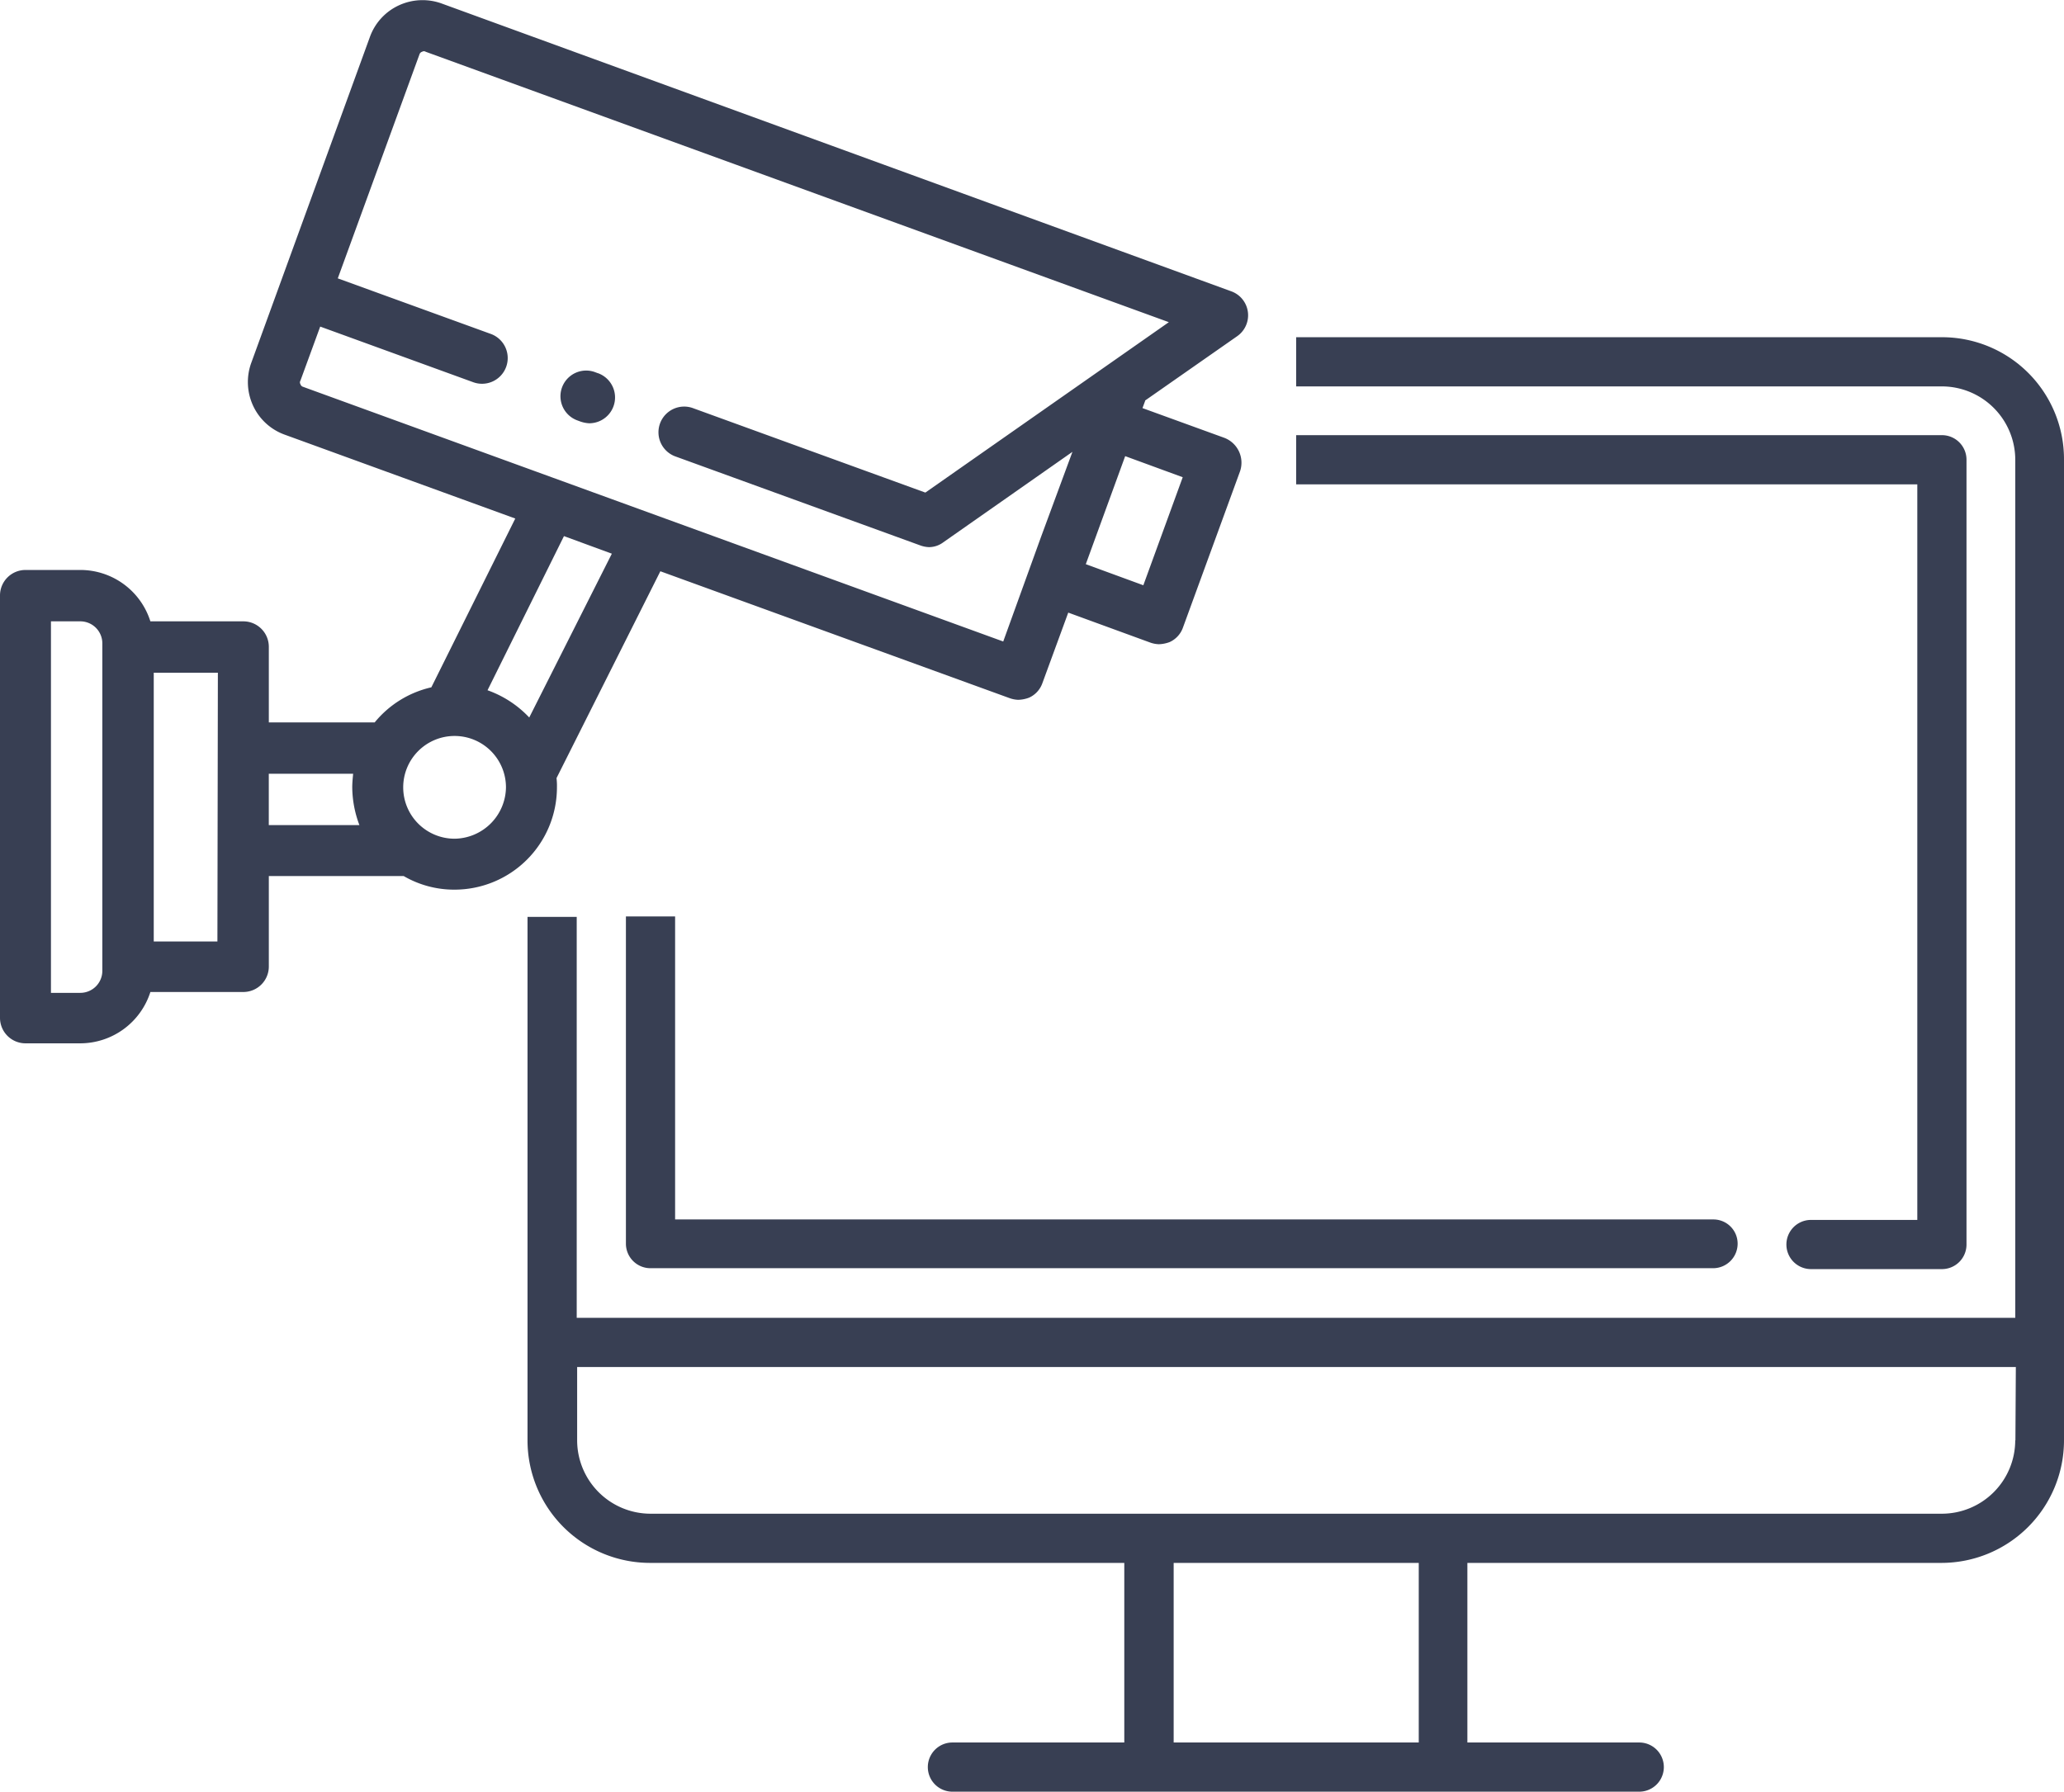
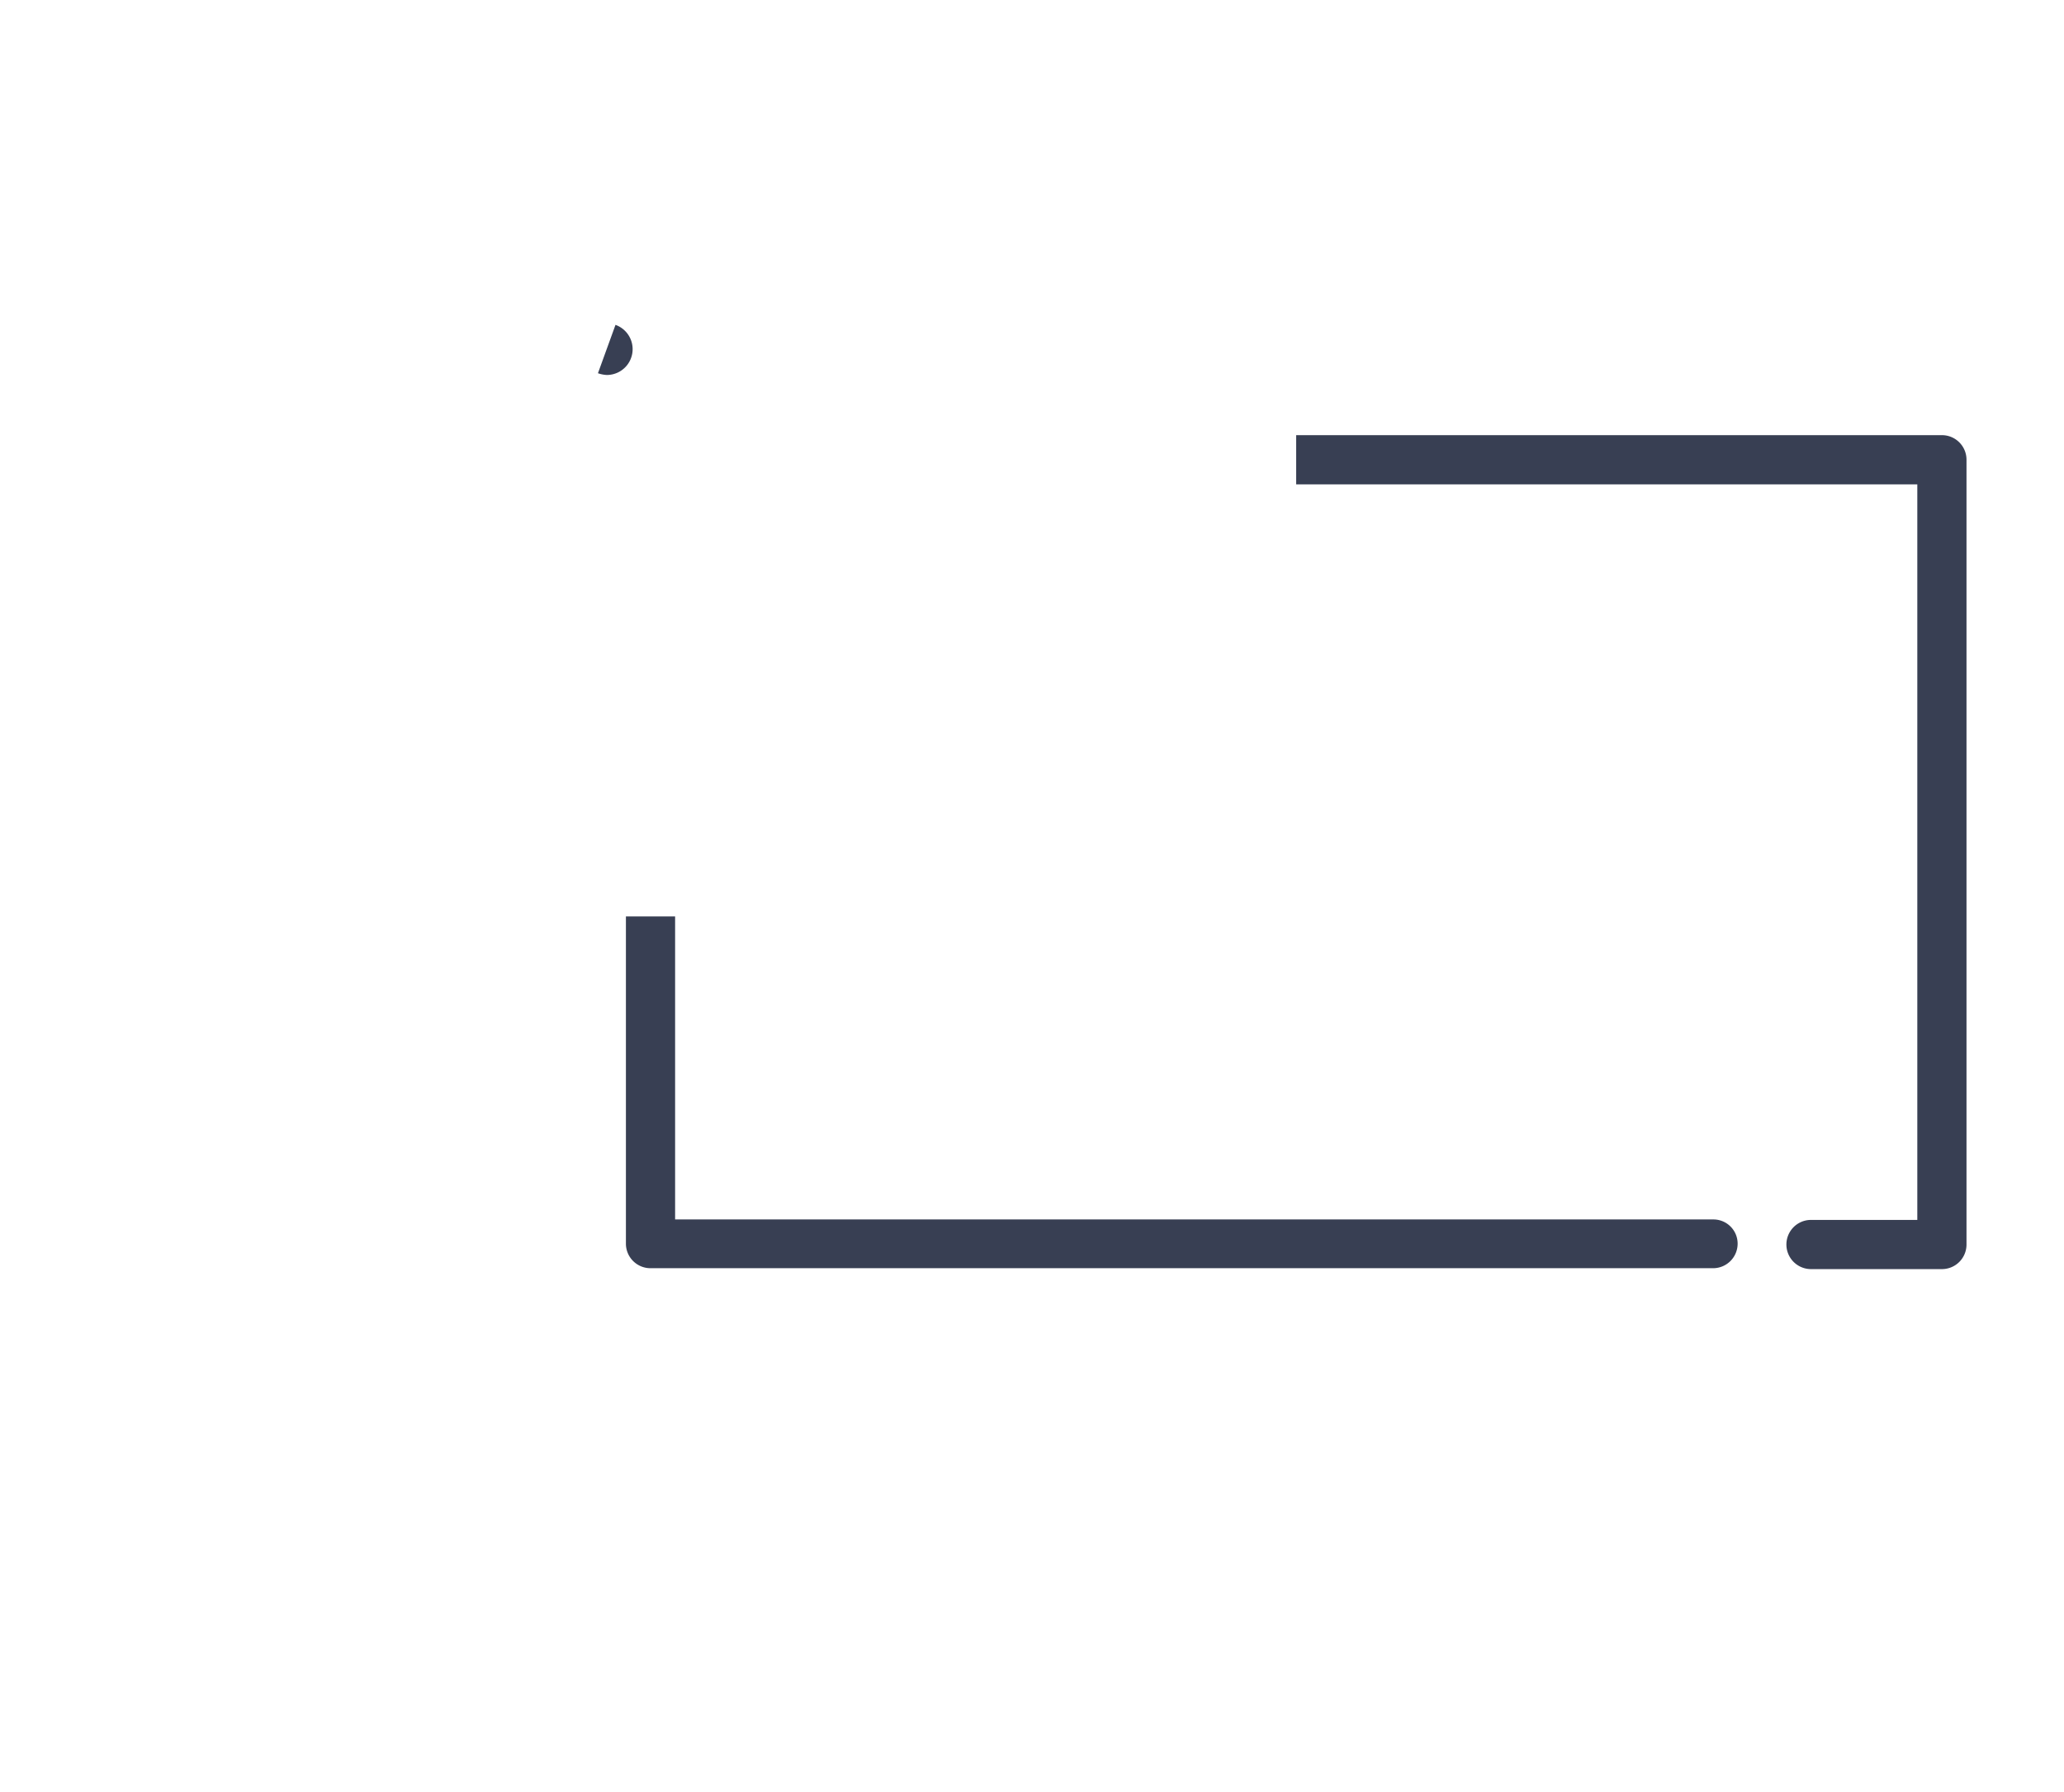
<svg xmlns="http://www.w3.org/2000/svg" viewBox="0 0 576.45 500.5">
  <defs>
    <style>.cls-1{fill:#383f53;}</style>
  </defs>
-   <path class="cls-1" d="M341.9,122.29,319.08,114l.74-2v-.12l25.76-18a7.12,7.12,0,0,0-1.72-12.51L123.41,1a15.72,15.72,0,0,0-12,.49,15.51,15.51,0,0,0-8.1,8.83l-33.12,91a15.72,15.72,0,0,0,.49,12,15.51,15.51,0,0,0,8.83,8.1l64.4,23.43L120.47,192a28.64,28.64,0,0,0-15.83,9.81H75.08v-21.1A7.12,7.12,0,0,0,68,173.57H42a20.51,20.51,0,0,0-19.51-14.35H7.12A7.12,7.12,0,0,0,0,166.33v118a7.12,7.12,0,0,0,7.12,7.12H22.45A20.59,20.59,0,0,0,42,277.11H68A7.12,7.12,0,0,0,75.08,270V244.72h37.66a28,28,0,0,0,14.23,3.8,28.61,28.61,0,0,0,28.58-28.58,18.12,18.12,0,0,0-.12-2.58l29-57.78L281.91,195a7.93,7.93,0,0,0,2.45.49,9.1,9.1,0,0,0,3.07-.61,7,7,0,0,0,3.68-4l7.24-19.75,22.82,8.34a7.93,7.93,0,0,0,2.45.49,9.1,9.1,0,0,0,3.07-.61,7,7,0,0,0,3.68-4l15.95-43.67A7.44,7.44,0,0,0,341.9,122.29ZM28.58,180.69v90.53a6.15,6.15,0,0,1-6.13,6.13H14.23V173.57h8.22a6.15,6.15,0,0,1,6.13,6.13ZM60.72,263H42.94V187.92H60.85L60.72,263Zm14.35-32.51V216.14H98.63c-.12,1.23-.25,2.58-.25,3.8a30.38,30.38,0,0,0,2,10.55Zm51.89,3.8a14.35,14.35,0,1,1,14.35-14.35A14.53,14.53,0,0,1,127,234.29Zm20.85-33.86a29.61,29.61,0,0,0-11.65-7.61l21.35-43.06,13.37,4.91ZM290.74,150l-10.55,29.2L84.65,108.06a1.09,1.09,0,0,1-.74-.74.93.93,0,0,1,0-1l5.52-15.09L132,106.71a7.18,7.18,0,1,0,4.91-13.49L94.34,77.76,117.15,15.2a1.09,1.09,0,0,1,.74-.74.93.93,0,0,1,1,0L326.44,90l-68,47.6L193.7,114.07a7.18,7.18,0,1,0-4.91,13.49L257,152.35a7.93,7.93,0,0,0,2.45.49,6.69,6.69,0,0,0,4-1.35l36.07-25.27Zm28.58,13.49-16.07-5.89,11-30.18,16.07,5.89Z" />
-   <path class="cls-1" d="M167,104.26l-1-.37a7.18,7.18,0,0,0-4.91,13.49l1,.37a8.72,8.72,0,0,0,2.45.49,7.21,7.21,0,0,0,2.45-14Z" />
-   <path class="cls-1" d="M542.35,94.2H362v13.74H542.35a20.52,20.52,0,0,1,20.49,20.49V368.13H161.07v-112H147.33V402.36a34.24,34.24,0,0,0,34.23,34.23H314v50.17h-48a6.87,6.87,0,0,0,0,13.74H457.82a6.87,6.87,0,1,0,0-13.74h-48V436.59H542.22a34.24,34.24,0,0,0,34.23-34.23V128.43A34.06,34.06,0,0,0,542.35,94.2ZM396.24,486.76H327.79V436.59h68.45Zm166.59-84.4a20.52,20.52,0,0,1-20.49,20.49H181.68a20.52,20.52,0,0,1-20.49-20.49V381.87H563l-.12,20.49Z" />
+   <path class="cls-1" d="M167,104.26l-1-.37l1,.37a8.72,8.72,0,0,0,2.45.49,7.21,7.21,0,0,0,2.45-14Z" />
  <path class="cls-1" d="M478.43,340.65H188.55V256H174.81V347.4a6.86,6.86,0,0,0,6.87,6.87H478.43a6.86,6.86,0,0,0,6.87-6.87A6.76,6.76,0,0,0,478.43,340.65Z" />
  <path class="cls-1" d="M542.35,121.56H362V135.3H535.48V340.78H505.79a6.87,6.87,0,1,0,0,13.74h36.56a6.86,6.86,0,0,0,6.87-6.87V128.43A6.86,6.86,0,0,0,542.35,121.56Z" />
</svg>